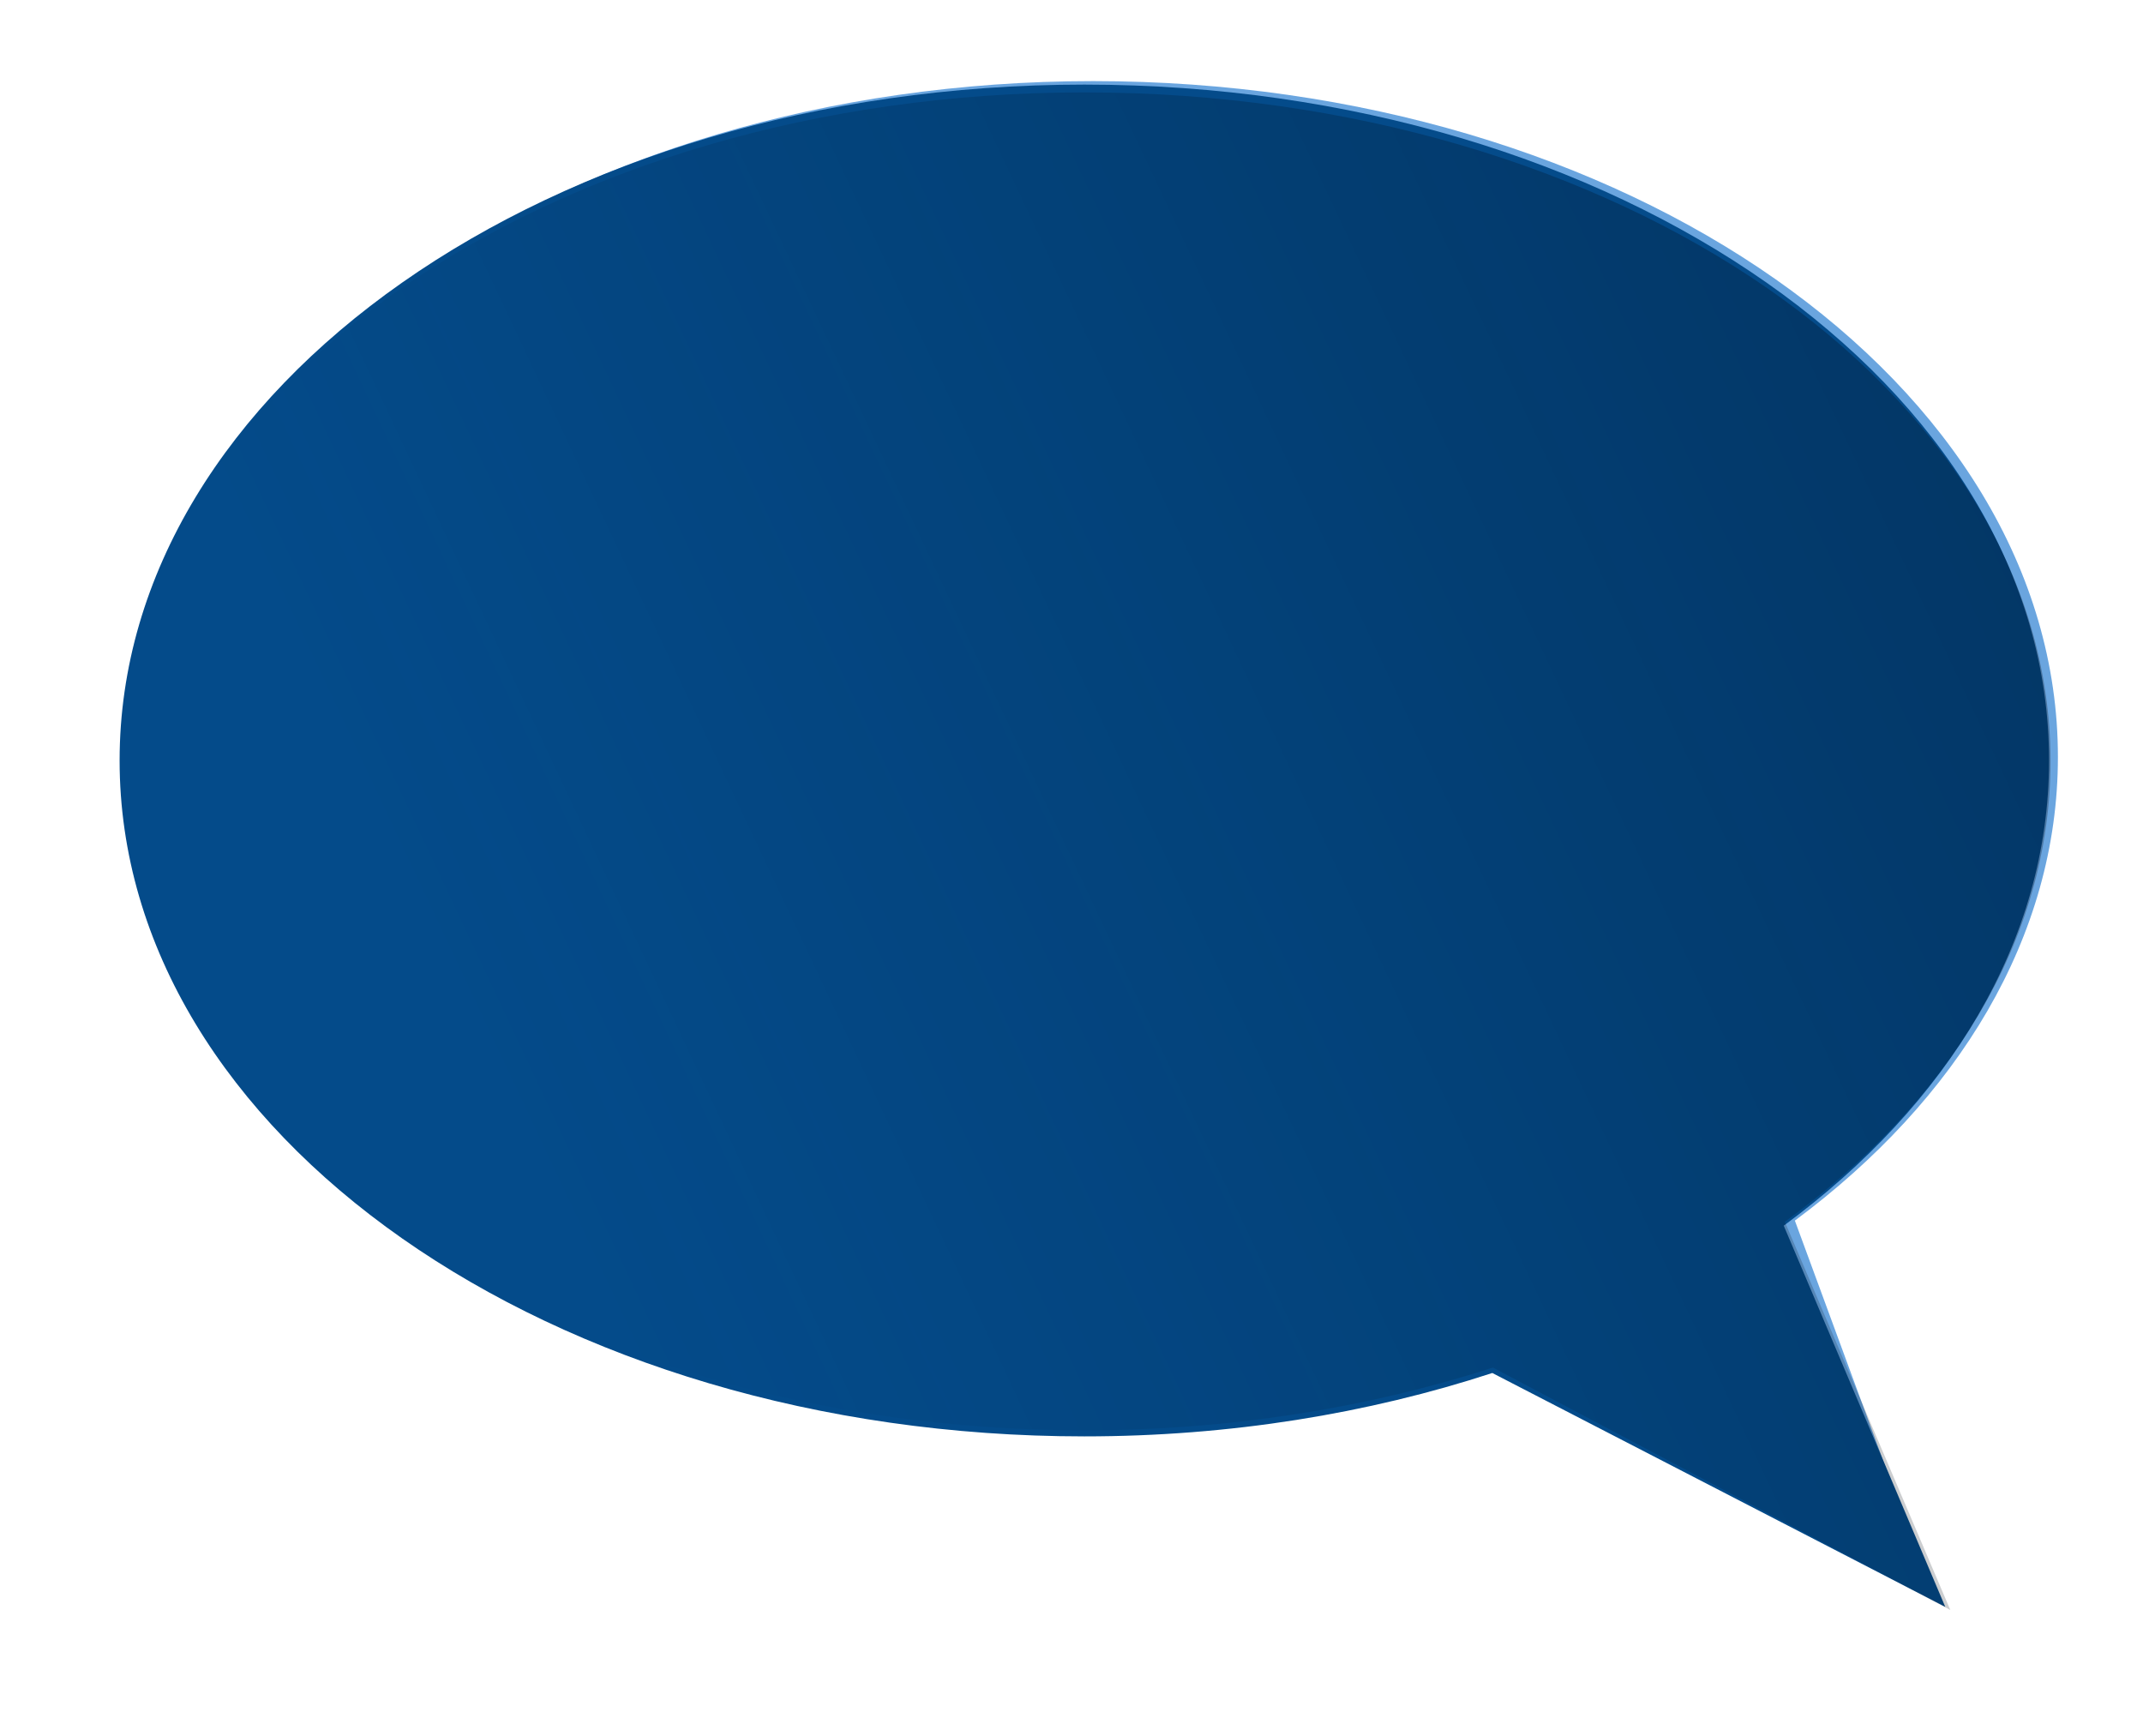
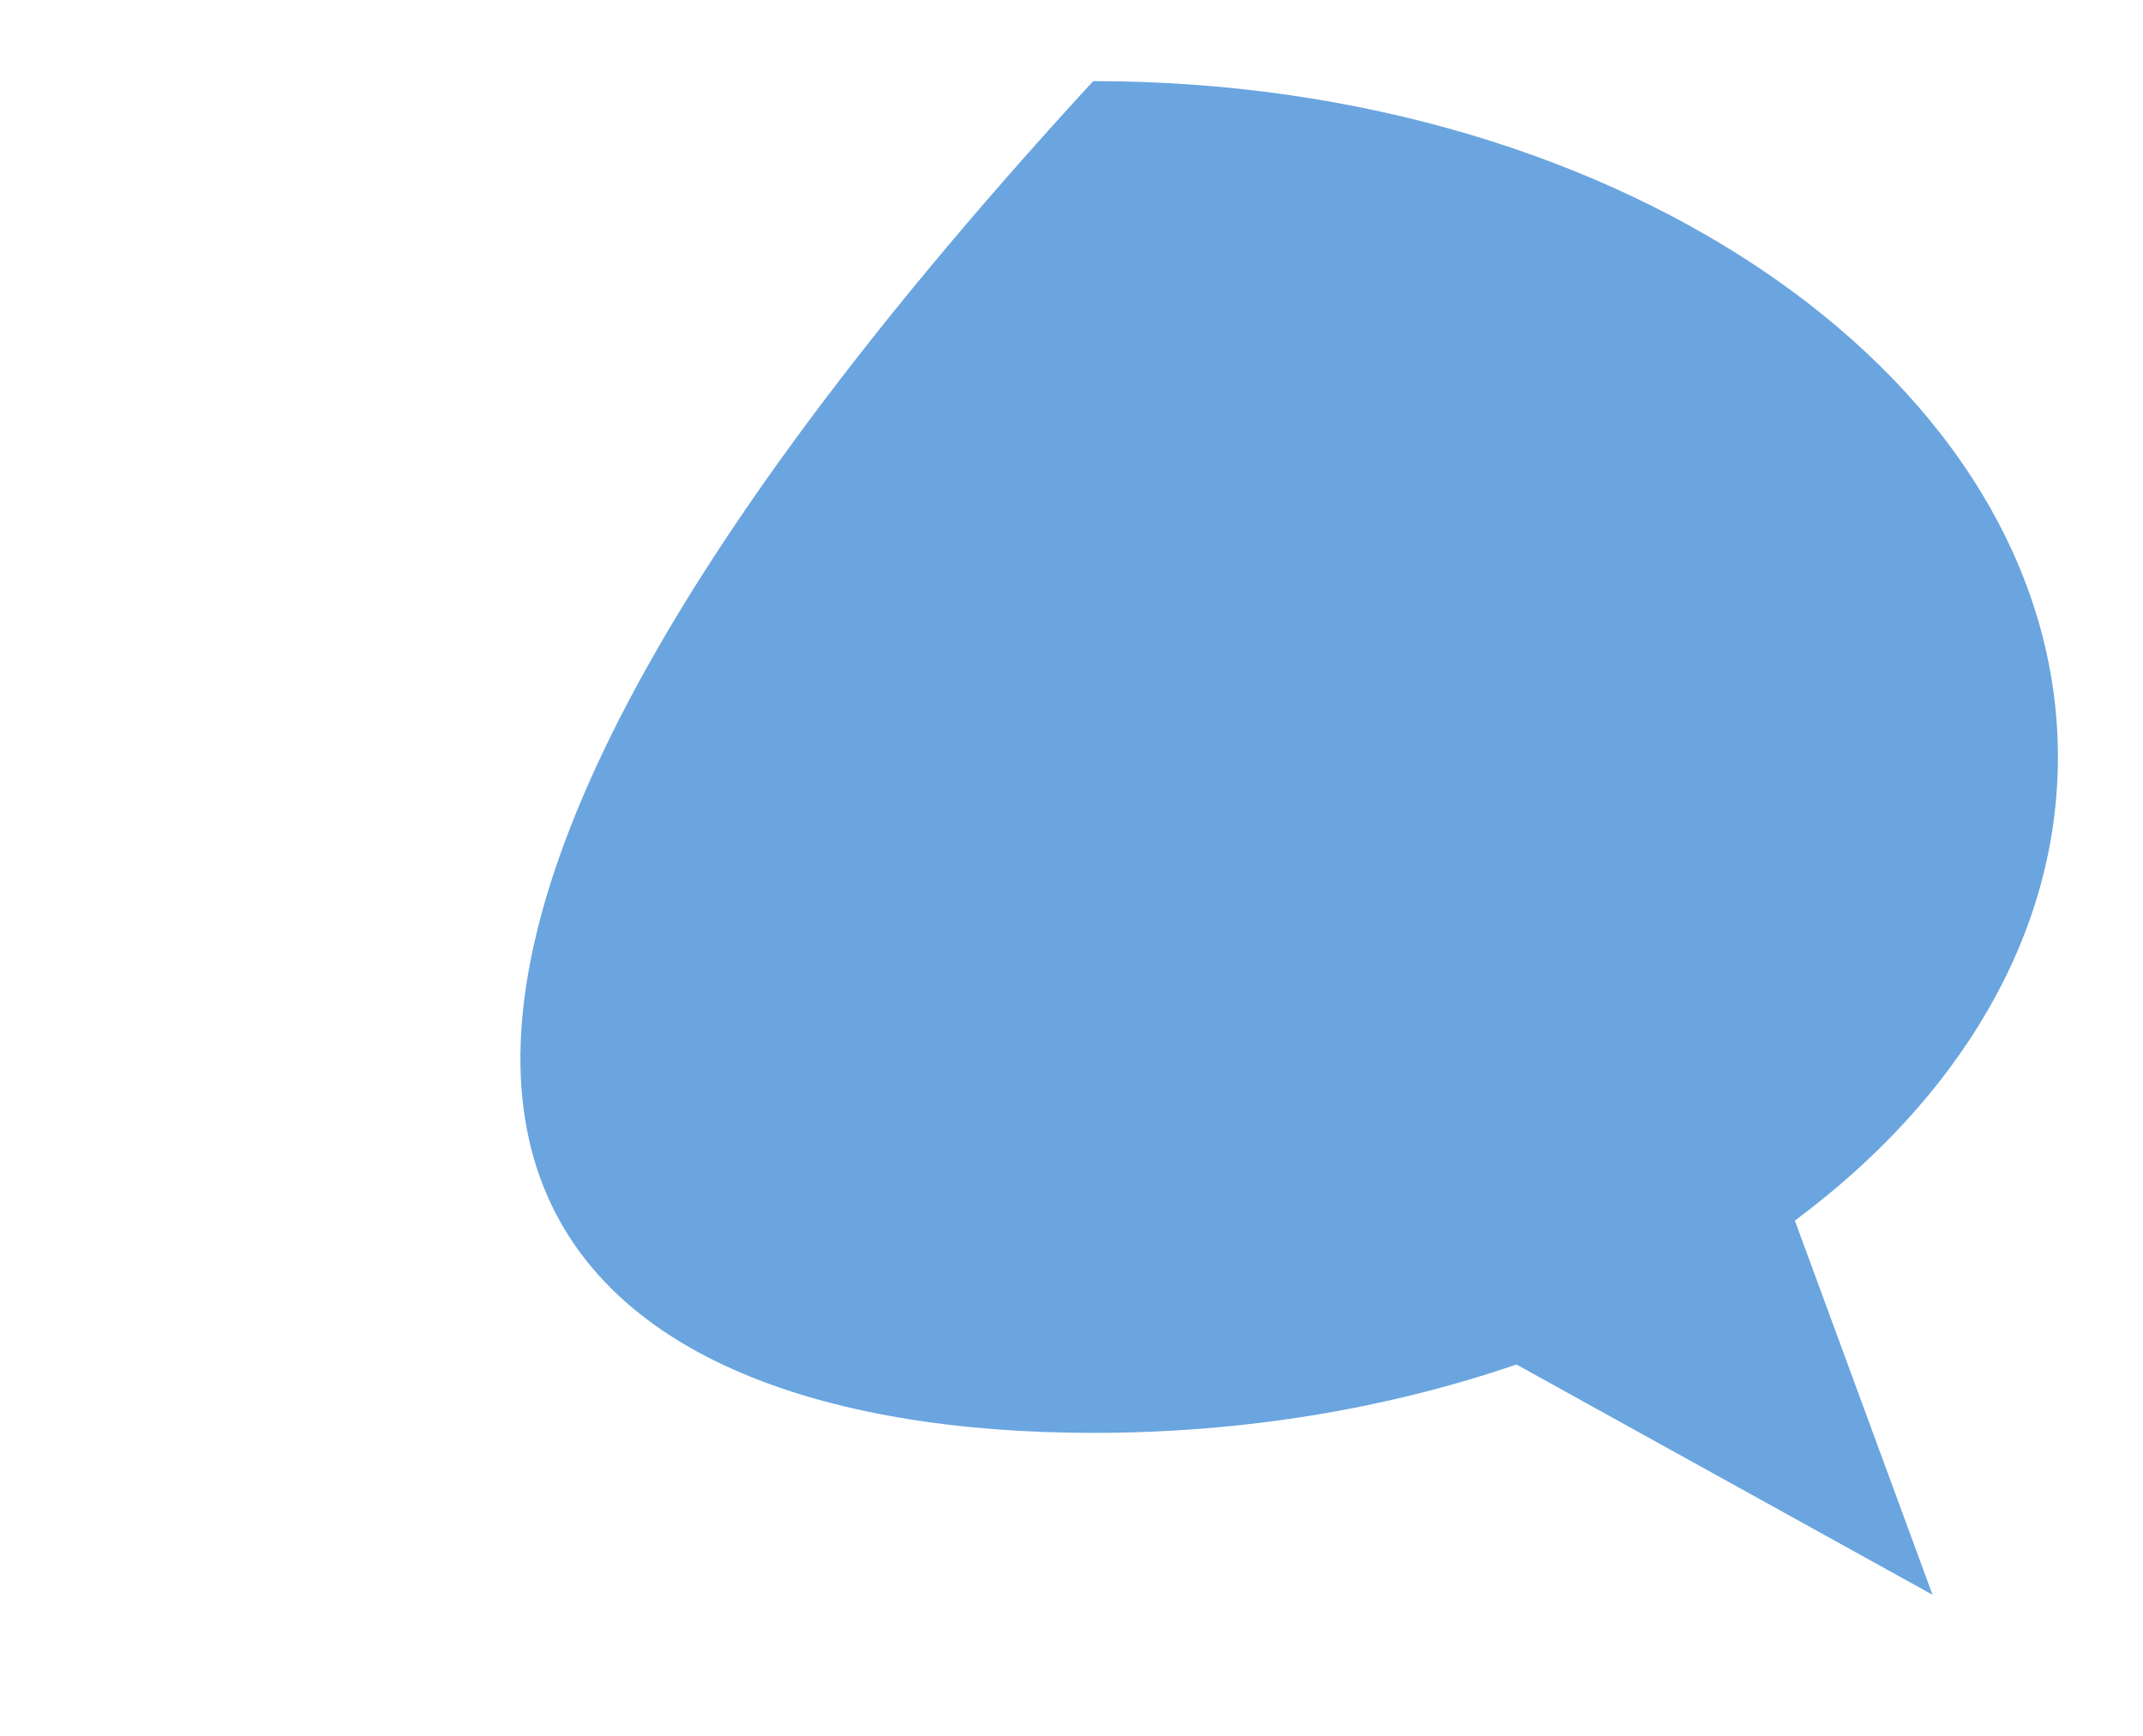
<svg xmlns="http://www.w3.org/2000/svg" height="100%" stroke-miterlimit="10" style="fill-rule:nonzero;clip-rule:evenodd;stroke-linecap:round;stroke-linejoin:round;" version="1.1" viewBox="227.292 228.499 501.676 406.331" width="100%" xml:space="preserve">
  <defs>
    <filter color-interpolation-filters="sRGB" filterUnits="userSpaceOnUse" height="406.331" id="Filter" width="501.676" x="227.292" y="228.499">
      <feDropShadow dx="-3" dy="5.196" flood-color="#000000" flood-opacity="0.7" in="SourceGraphic" result="Shadow" stdDeviation="10" />
    </filter>
    <linearGradient gradientTransform="matrix(534.516 -504.157 475.567 961.165 337.839 469.543)" gradientUnits="userSpaceOnUse" id="LinearGradient" x1="0" x2="1" y1="0" y2="0">
      <stop offset="0" stop-color="#021122" stop-opacity="0" />
      <stop offset="1" stop-color="#000000" />
    </linearGradient>
  </defs>
  <g id="Layer">
    <g opacity="1">
-       <path d="M483.209 247.484C358.489 247.484 257.375 318.323 257.375 405.703C257.375 493.084 358.489 563.904 483.209 563.904C518.759 563.904 552.369 558.154 582.289 547.894L679.699 601.8L647.469 514.213C685.619 485.884 709.049 447.723 709.049 405.703C709.049 318.323 607.939 247.484 483.209 247.484Z" fill="#438dd7" fill-rule="nonzero" opacity="0.787" stroke="none" />
-       <path d="M481.129 248.302C356.409 248.302 255.293 319.141 255.293 406.522C255.293 493.904 356.409 564.723 481.129 564.723C515.279 564.723 547.619 559.384 576.639 549.884L682.679 604.634L644.869 515.404C683.329 487.033 706.969 448.733 706.969 406.522C706.969 319.141 605.859 248.302 481.129 248.302Z" fill="#044b8a" fill-rule="nonzero" filter="url(#Filter)" stroke="none" />
-       <path d="M481.129 250.127C356.219 250.127 254.946 320.241 254.946 406.726C254.946 493.213 356.219 563.303 481.129 563.303C515.329 563.303 547.719 558.023 576.779 548.614L683.857 605.362L645.119 514.493C683.639 486.413 707.319 448.503 707.319 406.726C707.319 320.241 606.049 250.127 481.129 250.127Z" fill="url(#LinearGradient)" fill-rule="nonzero" opacity="0.547" stroke="none" />
+       <path d="M483.209 247.484C257.375 493.084 358.489 563.904 483.209 563.904C518.759 563.904 552.369 558.154 582.289 547.894L679.699 601.8L647.469 514.213C685.619 485.884 709.049 447.723 709.049 405.703C709.049 318.323 607.939 247.484 483.209 247.484Z" fill="#438dd7" fill-rule="nonzero" opacity="0.787" stroke="none" />
    </g>
  </g>
</svg>